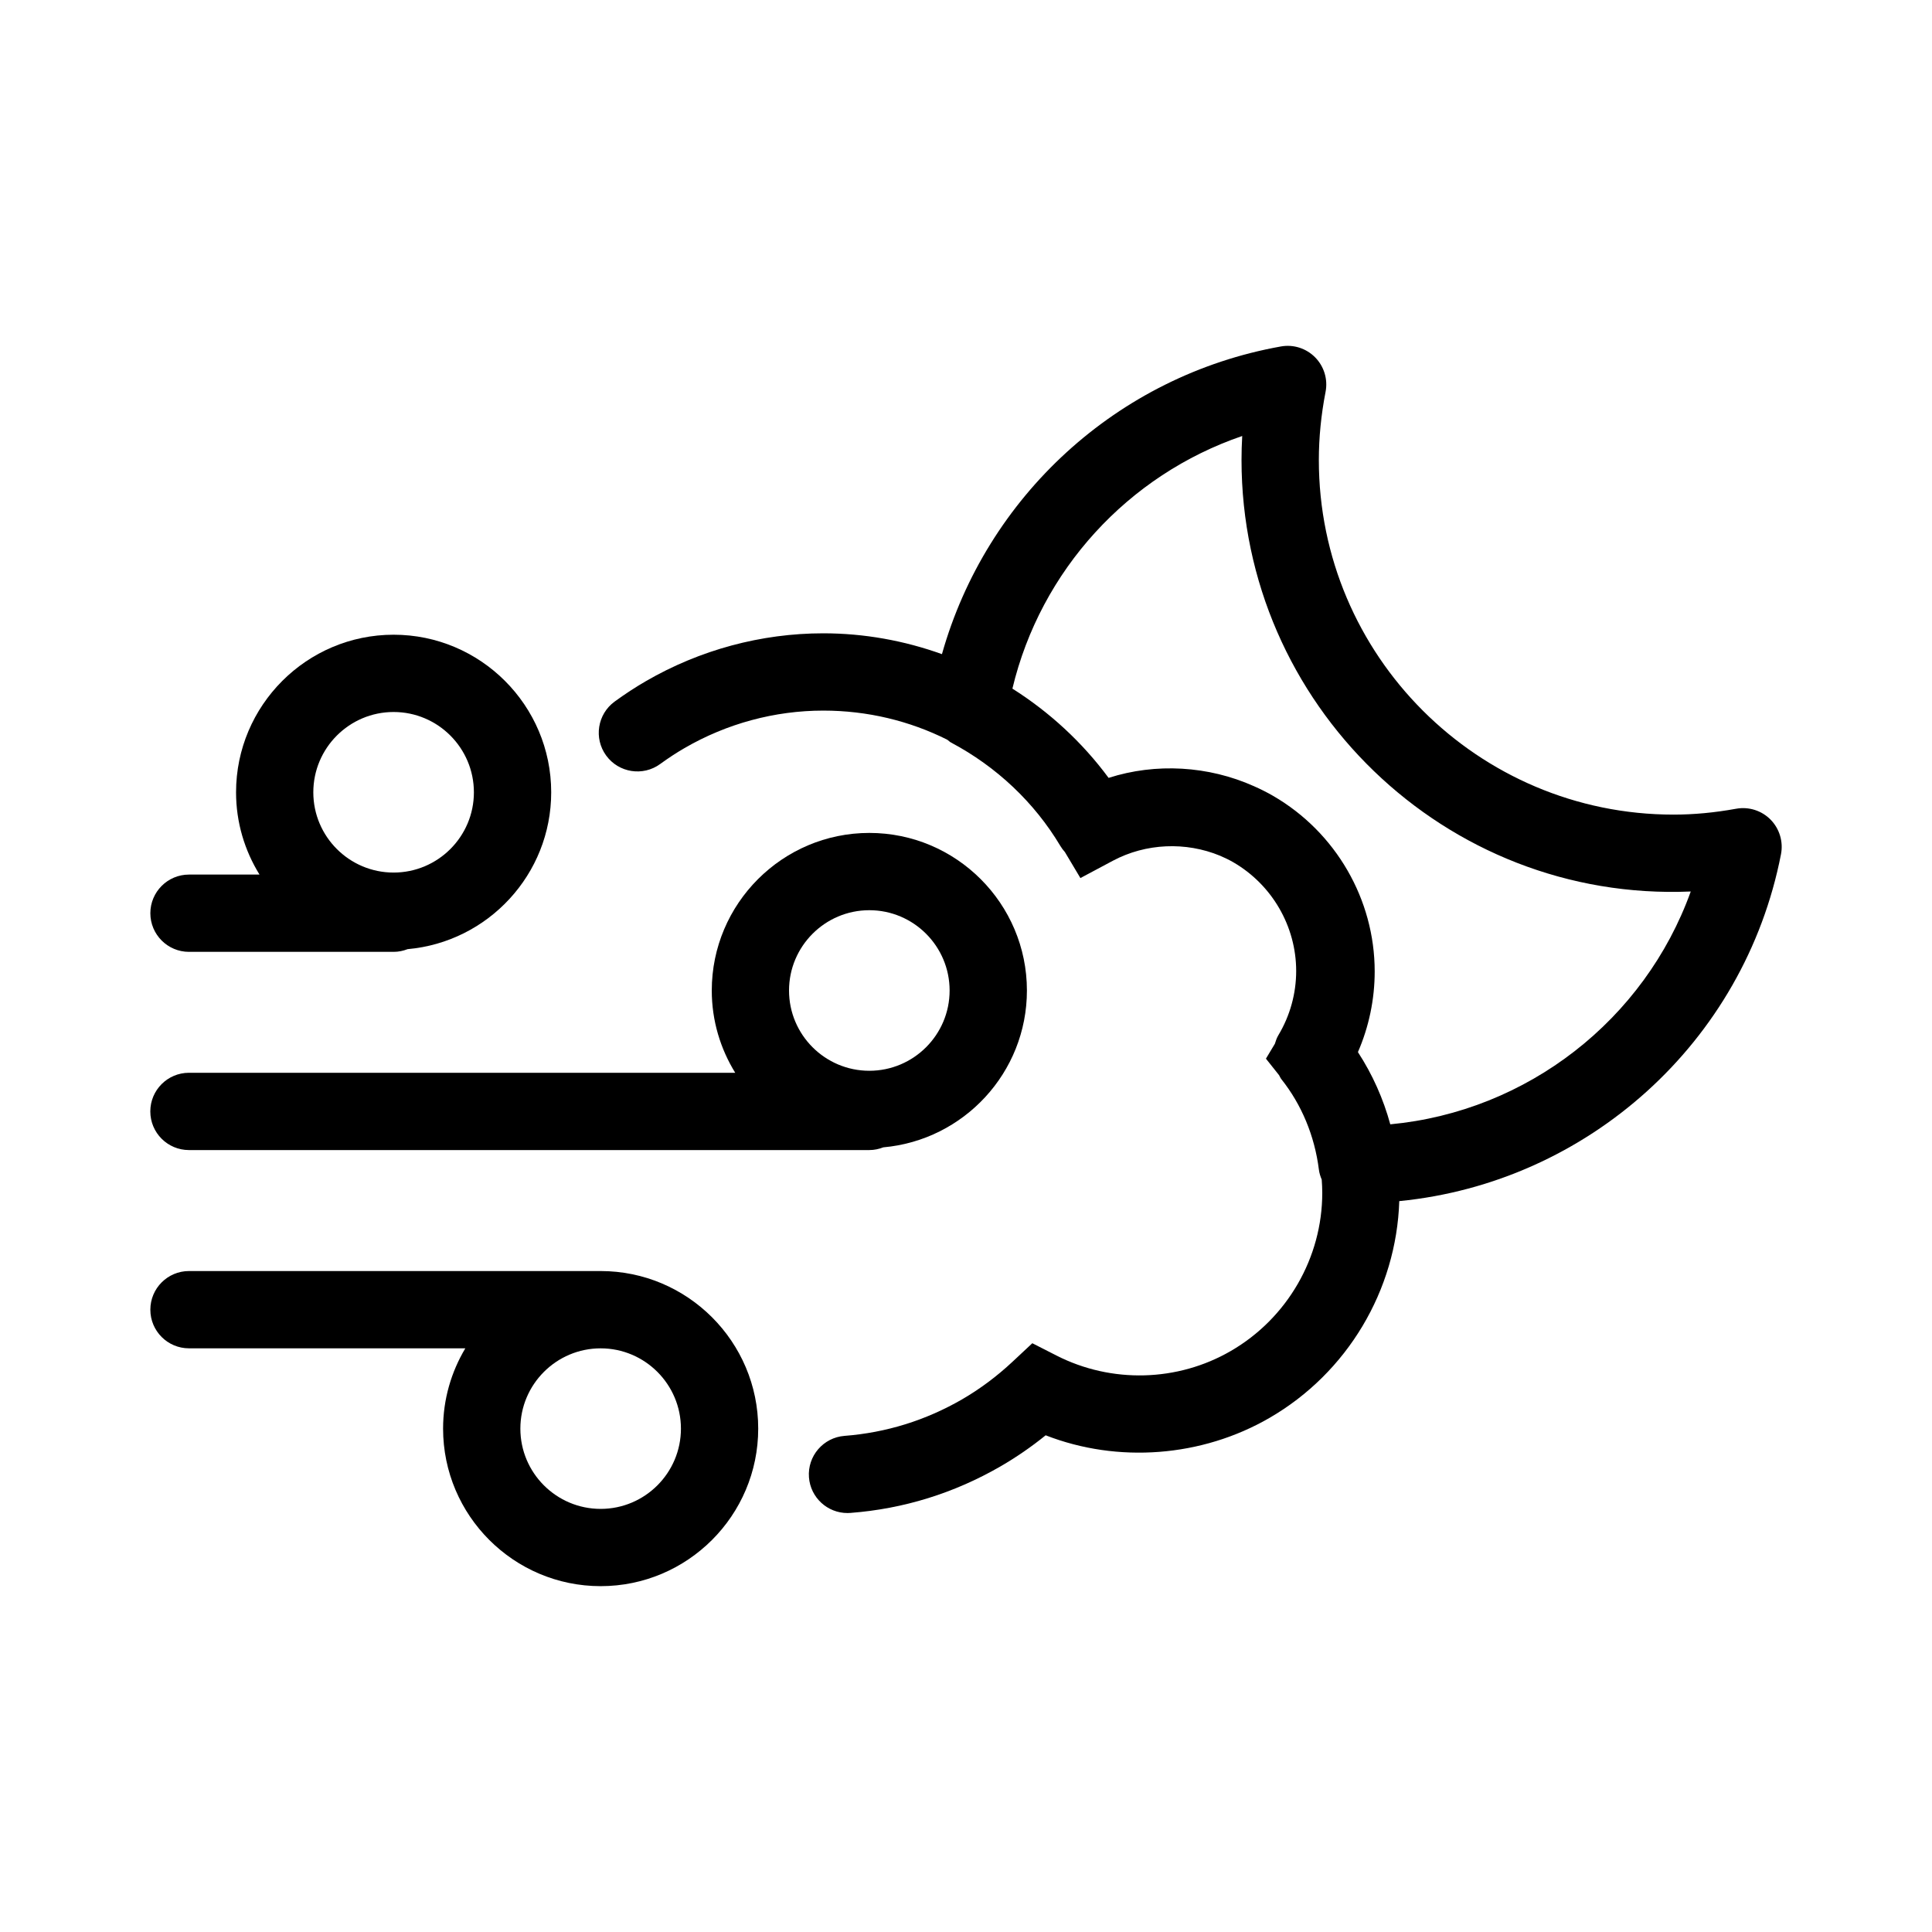
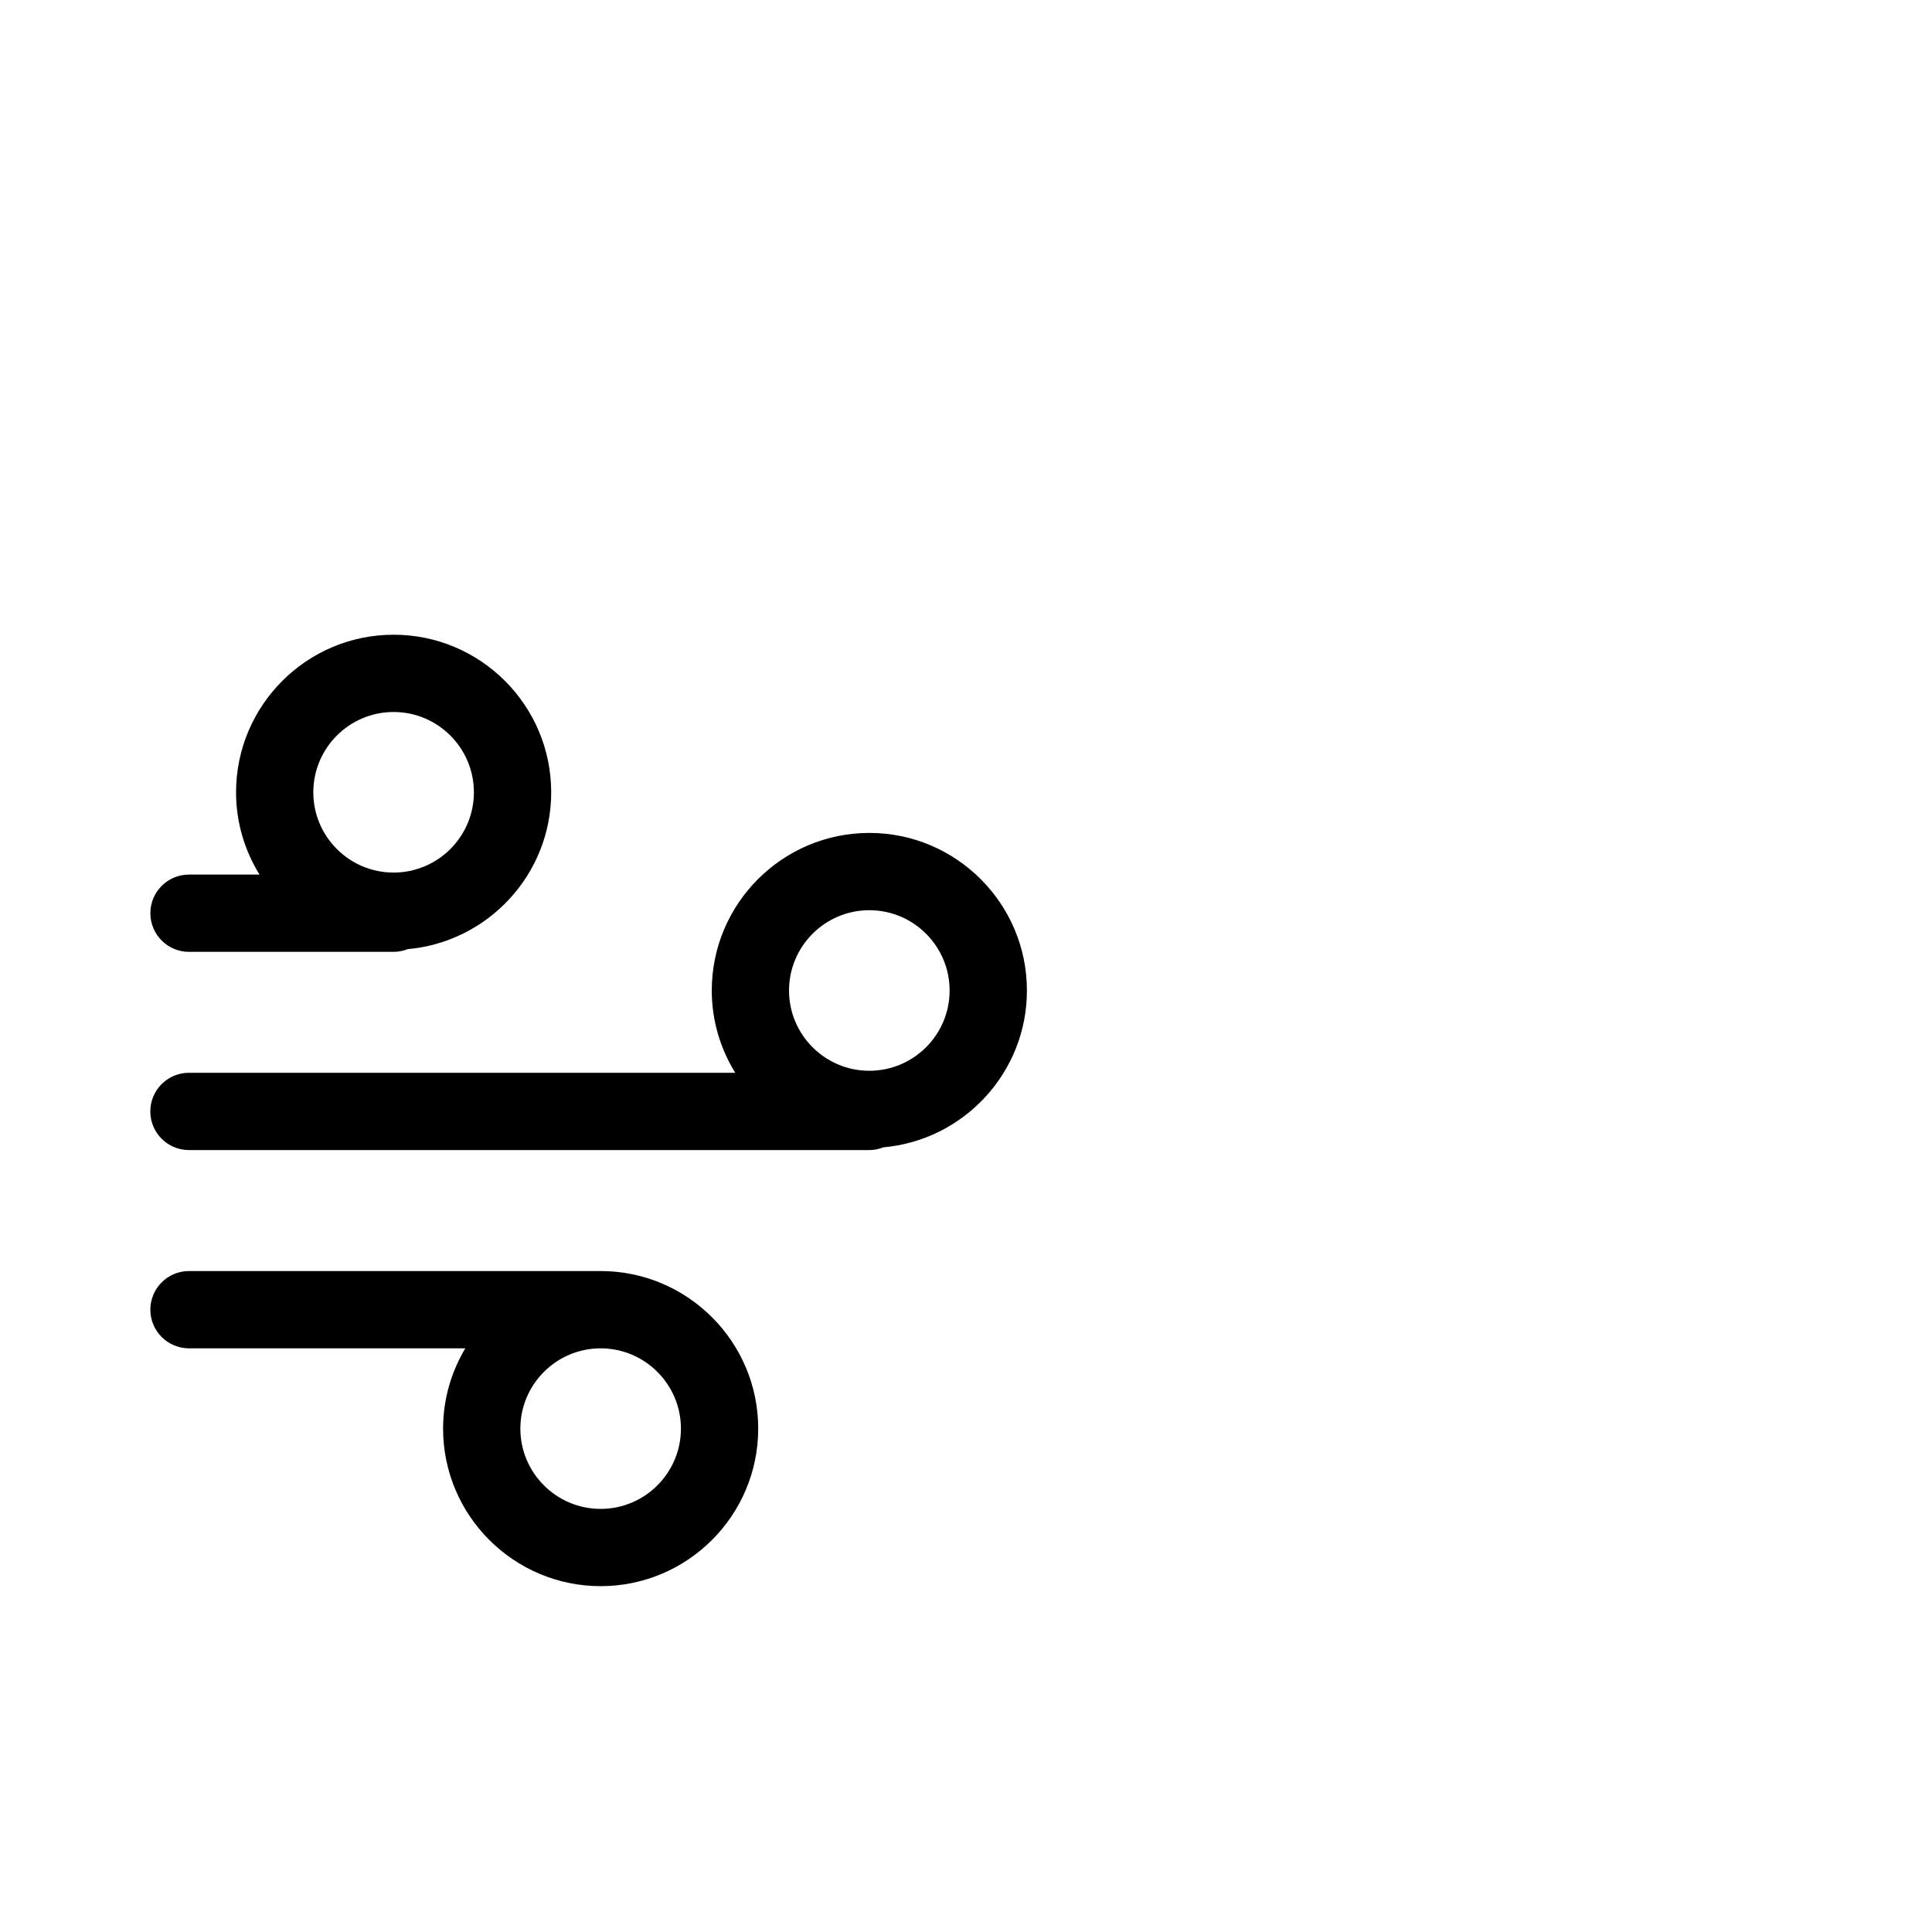
<svg xmlns="http://www.w3.org/2000/svg" version="1.1" id="Layer_1" x="0px" y="0px" width="100px" height="100px" viewBox="0 0 100 100" enable-background="new 0 0 100 100" xml:space="preserve">
  <g>
-     <path d="M91.644,42.423c-0.463-0.47-1.131-0.68-1.779-0.563c-1.134,0.205-2.194,0.304-3.243,0.304   c-10.123,0-18.359-8.234-18.359-18.355c0-1.152,0.117-2.339,0.348-3.526c0.126-0.647-0.075-1.315-0.538-1.785   c-0.462-0.47-1.128-0.683-1.776-0.565c-8.477,1.515-15.246,7.776-17.542,15.925c-1.95-0.7-4.023-1.078-6.141-1.078   c-3.213,0-6.39,0.857-9.184,2.477c-0.535,0.309-1.079,0.665-1.617,1.057c-0.892,0.651-1.088,1.902-0.437,2.794   s1.903,1.087,2.794,0.437c0.424-0.309,0.848-0.586,1.263-0.826c2.188-1.269,4.671-1.939,7.181-1.939   c2.281,0,4.464,0.53,6.416,1.507c0.067,0.047,0.121,0.107,0.195,0.146c2.361,1.254,4.317,3.103,5.656,5.348   c0.069,0.117,0.15,0.224,0.238,0.321l0.803,1.346l1.682-0.897c1.705-0.907,3.768-0.994,5.547-0.258   c0.234,0.1,0.464,0.21,0.687,0.339c2.006,1.164,3.252,3.319,3.252,5.625c0,1.169-0.318,2.318-0.92,3.322   c-0.085,0.141-0.136,0.295-0.183,0.447l-0.462,0.77l0.679,0.854c0.041,0.066,0.066,0.141,0.116,0.203   c1.052,1.322,1.725,2.941,1.945,4.682c0.023,0.184,0.078,0.355,0.147,0.52c0.017,0.229,0.028,0.457,0.028,0.689   c0,3.357-1.813,6.492-4.733,8.182c-2.751,1.596-6.173,1.689-9.024,0.236l-1.25-0.637l-1.024,0.957   c-0.808,0.756-1.688,1.412-2.613,1.949c-1.883,1.088-3.93,1.723-6.083,1.889c-1.102,0.086-1.926,1.047-1.841,2.148   c0.081,1.049,0.957,1.846,1.992,1.846c0.051,0,0.104-0.002,0.155-0.006c2.755-0.211,5.372-1.023,7.78-2.416   c0.808-0.469,1.586-1.004,2.324-1.602c3.735,1.457,8.08,1.131,11.589-0.902c4.027-2.332,6.566-6.602,6.714-11.219   c9.729-0.955,17.861-8.209,19.758-17.956C92.309,43.562,92.107,42.894,91.644,42.423z M71.961,58.195   c-0.36-1.318-0.918-2.576-1.675-3.738c0.57-1.312,0.868-2.734,0.868-4.175c0-3.723-2.01-7.203-5.249-9.083   c-0.325-0.188-0.66-0.356-1.003-0.507c-2.354-1.054-5.073-1.215-7.521-0.429c-1.368-1.852-3.066-3.41-4.979-4.62   c1.463-6.127,5.99-11.057,11.895-13.076c-0.024,0.416-0.036,0.83-0.036,1.241c0,12.624,10.53,22.879,23.252,22.336   C85.124,52.785,79.054,57.529,71.961,58.195z" />
    <path d="M31.09,65.789H9.782c-1.104,0-2,0.896-2,2c0,1.105,0.896,2,2,2h14.303c-0.727,1.219-1.151,2.639-1.151,4.156   c0,4.496,3.659,8.154,8.156,8.154s8.155-3.658,8.155-8.154S35.587,65.789,31.09,65.789z M31.09,78.1   c-2.292,0-4.156-1.863-4.156-4.154s1.864-4.156,4.156-4.156c2.291,0,4.155,1.865,4.155,4.156S33.381,78.1,31.09,78.1z" />
    <path d="M9.78,59.527h35.216c0.256,0,0.499-0.053,0.724-0.141c4.159-0.367,7.433-3.865,7.433-8.117   c0-4.498-3.659-8.157-8.156-8.157s-8.156,3.66-8.156,8.157c0,1.562,0.449,3.018,1.214,4.258H9.78c-1.104,0-2,0.896-2,2   C7.78,58.633,8.677,59.527,9.78,59.527z M44.996,47.112c2.292,0,4.156,1.865,4.156,4.157c0,2.291-1.864,4.154-4.156,4.154   s-4.156-1.863-4.156-4.154C40.84,48.978,42.704,47.112,44.996,47.112z" />
    <path d="M9.782,49.268h10.591c0.256,0,0.499-0.052,0.724-0.14c4.159-0.368,7.433-3.865,7.433-8.117   c0-4.499-3.659-8.158-8.156-8.158s-8.156,3.66-8.156,8.158c0,1.561,0.448,3.016,1.214,4.257H9.782c-1.104,0-2,0.896-2,2   S8.679,49.268,9.782,49.268z M20.373,36.853c2.292,0,4.156,1.865,4.156,4.158c0,2.29-1.864,4.153-4.156,4.153   s-4.156-1.863-4.156-4.153C16.217,38.718,18.081,36.853,20.373,36.853z" />
  </g>
</svg>